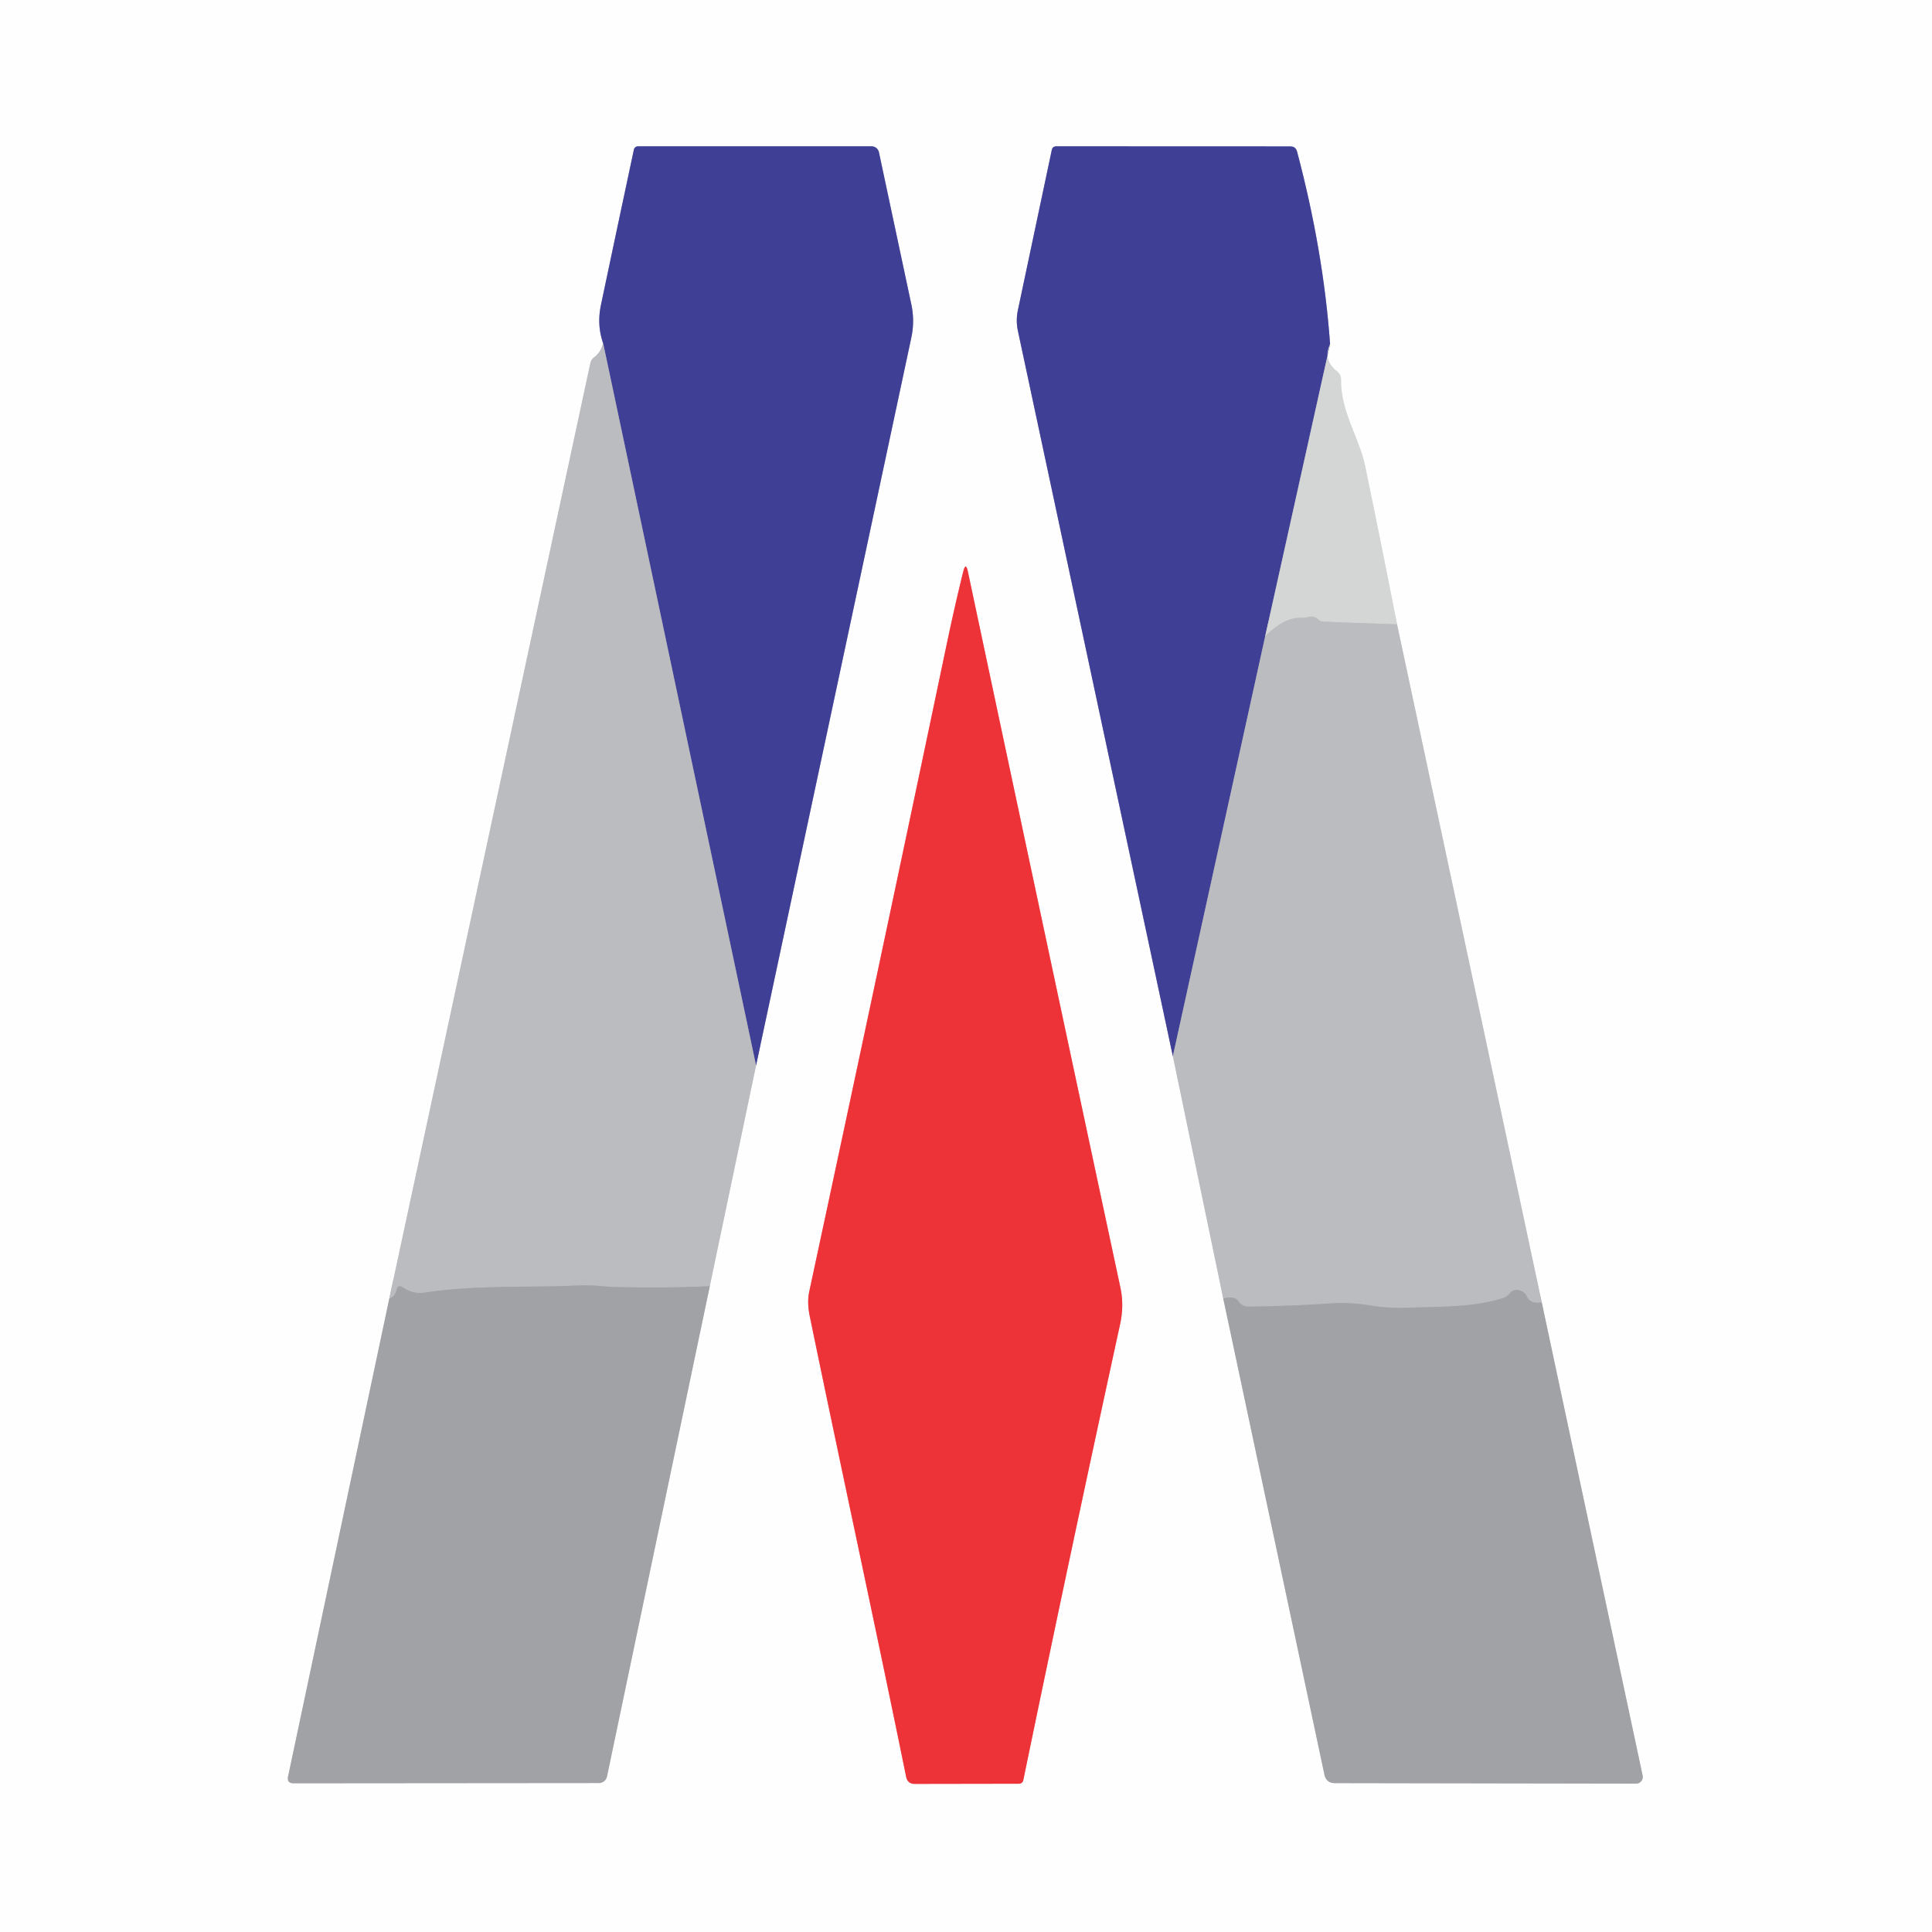
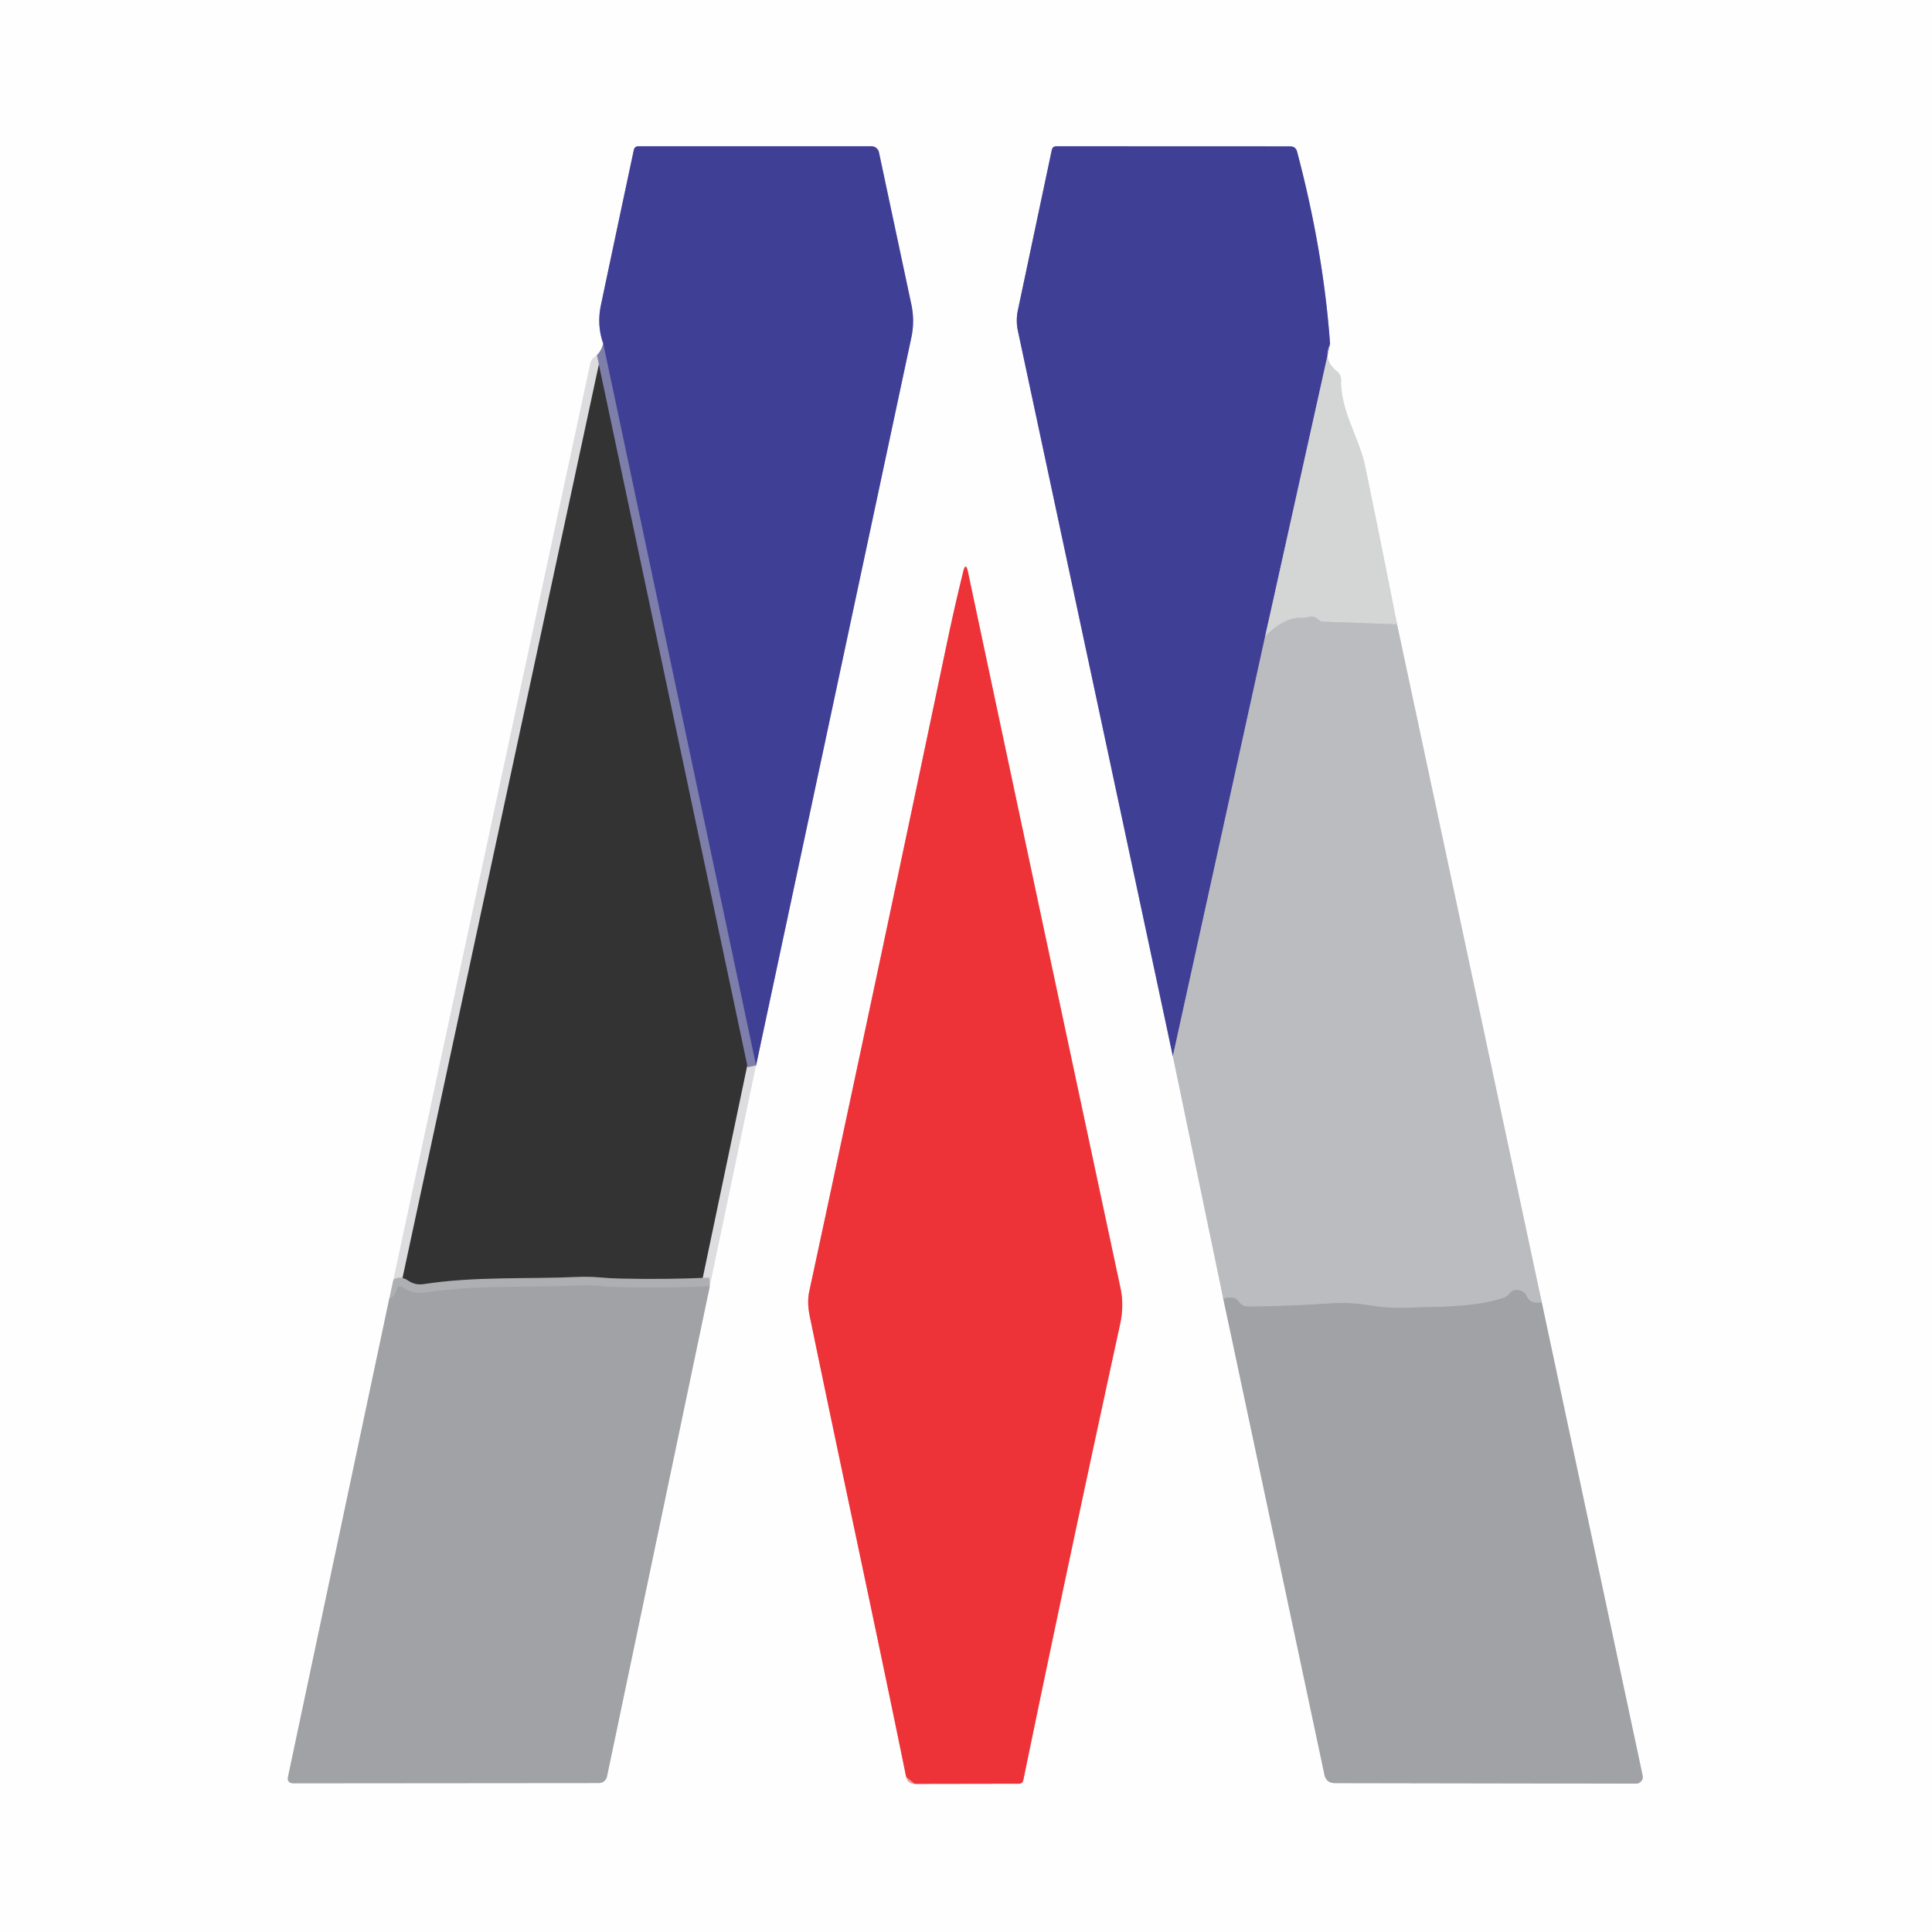
<svg xmlns="http://www.w3.org/2000/svg" version="1.1" viewBox="0.00 0.00 225.00 225.00">
  <rect x="0.00" y="0.00" width="225.00" height="225.00" fill="#333333" stroke="none" />
  <g stroke-width="2.00" fill="none" stroke-linecap="butt">
    <path stroke="#dddddf" d="   M 70.25 40.00   Q 69.96 41.08 69.26 41.55   Q 68.86 41.82 68.75 42.29   L 45.34 151.22" />
    <path stroke="#d0d0d2" d="   M 45.34 151.22   L 33.55 206.89   Q 33.39 207.68 34.20 207.68   L 69.76 207.65   A 0.96 0.95 -84.0 0 0 70.69 206.89   L 82.66 149.79" />
    <path stroke="#dddddf" d="   M 82.66 149.79   L 88.05 124.08" />
    <path stroke="#9f9fca" d="   M 88.05 124.08   L 106.14 39.28   A 9.22 9.22 0.0 0 0 106.14 35.48   L 102.36 17.73   A 0.88 0.88 0.0 0 0 101.50 17.04   L 74.30 17.04   A 0.50 0.49 -84.2 0 0 73.82 17.44   Q 71.91 26.39 69.99 35.50   Q 69.49 37.86 70.25 40.00" />
    <path stroke="#7e7eab" d="   M 88.05 124.08   L 70.25 40.00" />
    <path stroke="#aeafb2" d="   M 82.66 149.79   Q 77.60 150.02 72.25 149.90   Q 70.98 149.88 69.75 149.76   Q 68.57 149.66 67.29 149.71   C 61.38 149.98 55.49 149.62 49.45 150.54   Q 48.10 150.74 46.93 149.94   Q 46.33 149.53 46.17 150.25   Q 45.98 151.05 45.34 151.22" />
    <path stroke="#dddddf" d="   M 136.59 123.00   L 142.46 151.23" />
    <path stroke="#d0d0d2" d="   M 142.46 151.23   L 154.24 206.66   Q 154.45 207.66 155.47 207.66   L 190.53 207.72   A 0.78 0.78 0.0 0 0 191.30 206.78   L 179.55 151.67" />
    <path stroke="#dddddf" d="   M 179.55 151.67   L 162.70 72.71" />
    <path stroke="#e9eae9" d="   M 162.70 72.71   Q 160.91 63.56 158.98 54.25   C 158.32 51.06 156.13 47.90 156.18 44.25   Q 156.18 43.57 155.64 43.18   Q 154.03 42.01 154.90 40.06" />
    <path stroke="#9f9fca" d="   M 154.90 40.06   Q 154.12 29.21 151.06 17.67   Q 150.90 17.05 150.26 17.05   L 123.02 17.04   Q 122.58 17.04 122.49 17.47   L 118.54 36.14   Q 118.29 37.33 118.54 38.51   L 136.59 123.00" />
    <path stroke="#8a8bb5" d="   M 154.90 40.06   L 147.34 74.11" />
    <path stroke="#7e7eab" d="   M 147.34 74.11   L 136.59 123.00" />
    <path stroke="#c7c9ca" d="   M 162.70 72.71   L 154.15 72.40   A 0.96 0.93 -21.5 0 1 153.52 72.14   Q 153.02 71.65 152.26 71.88   Q 151.96 71.97 151.65 71.95   Q 149.59 71.83 147.34 74.11" />
    <path stroke="#aeafb2" d="   M 179.55 151.67   Q 178.24 151.92 177.81 150.97   Q 177.60 150.52 177.14 150.34   Q 176.30 150.01 175.78 150.67   Q 175.49 151.03 175.05 151.17   C 171.49 152.30 167.66 152.15 163.96 152.30   Q 161.69 152.39 159.53 152.03   Q 157.19 151.64 154.90 151.80   Q 150.29 152.11 145.46 152.17   Q 144.67 152.18 144.25 151.57   A 1.01 1.00 -13.6 0 0 143.52 151.13   Q 143.06 151.07 142.46 151.23" />
    <path stroke="#f6999b" d="   M 94.30 153.26   C 98.00 171.22 101.88 189.02 105.53 206.93   Q 105.70 207.75 106.54 207.75   L 118.68 207.73   A 0.50 0.50 0.0 0 0 119.17 207.33   Q 124.55 181.26 130.45 154.20   Q 130.92 152.02 130.49 150.00   Q 121.46 107.75 112.72 66.57   Q 112.47 65.41 112.18 66.56   Q 111.20 70.53 110.28 74.90   Q 102.69 111.11 94.25 150.39   Q 93.97 151.66 94.30 153.26" />
  </g>
  <path fill="#fefefe" d="   M 0.00 0.00   L 225.00 0.00   L 225.00 225.00   L 0.00 225.00   L 0.00 0.00   Z   M 70.25 40.00   Q 69.96 41.08 69.26 41.55   Q 68.86 41.82 68.75 42.29   L 45.34 151.22   L 33.55 206.89   Q 33.39 207.68 34.20 207.68   L 69.76 207.65   A 0.96 0.95 -84.0 0 0 70.69 206.89   L 82.66 149.79   L 88.05 124.08   L 106.14 39.28   A 9.22 9.22 0.0 0 0 106.14 35.48   L 102.36 17.73   A 0.88 0.88 0.0 0 0 101.50 17.04   L 74.30 17.04   A 0.50 0.49 -84.2 0 0 73.82 17.44   Q 71.91 26.39 69.99 35.50   Q 69.49 37.86 70.25 40.00   Z   M 136.59 123.00   L 142.46 151.23   L 154.24 206.66   Q 154.45 207.66 155.47 207.66   L 190.53 207.72   A 0.78 0.78 0.0 0 0 191.30 206.78   L 179.55 151.67   L 162.70 72.71   Q 160.91 63.56 158.98 54.25   C 158.32 51.06 156.13 47.90 156.18 44.25   Q 156.18 43.57 155.64 43.18   Q 154.03 42.01 154.90 40.06   Q 154.12 29.21 151.06 17.67   Q 150.90 17.05 150.26 17.05   L 123.02 17.04   Q 122.58 17.04 122.49 17.47   L 118.54 36.14   Q 118.29 37.33 118.54 38.51   L 136.59 123.00   Z   M 94.30 153.26   C 98.00 171.22 101.88 189.02 105.53 206.93   Q 105.70 207.75 106.54 207.75   L 118.68 207.73   A 0.50 0.50 0.0 0 0 119.17 207.33   Q 124.55 181.26 130.45 154.20   Q 130.92 152.02 130.49 150.00   Q 121.46 107.75 112.72 66.57   Q 112.47 65.41 112.18 66.56   Q 111.20 70.53 110.28 74.90   Q 102.69 111.11 94.25 150.39   Q 93.97 151.66 94.30 153.26   Z" />
  <path fill="#403f96" d="   M 88.05 124.08   L 70.25 40.00   Q 69.49 37.86 69.99 35.50   Q 71.91 26.39 73.82 17.44   A 0.50 0.49 -84.2 0 1 74.30 17.04   L 101.50 17.04   A 0.88 0.88 0.0 0 1 102.36 17.73   L 106.14 35.48   A 9.22 9.22 0.0 0 1 106.14 39.28   L 88.05 124.08   Z" />
  <path fill="#403f96" d="   M 154.90 40.06   L 147.34 74.11   L 136.59 123.00   L 118.54 38.51   Q 118.29 37.33 118.54 36.14   L 122.49 17.47   Q 122.58 17.04 123.02 17.04   L 150.26 17.05   Q 150.90 17.05 151.06 17.67   Q 154.12 29.21 154.90 40.06   Z" />
-   <path fill="#bbbcbf" d="   M 70.25 40.00   L 88.05 124.08   L 82.66 149.79   Q 77.60 150.02 72.25 149.90   Q 70.98 149.88 69.75 149.76   Q 68.57 149.66 67.29 149.71   C 61.38 149.98 55.49 149.62 49.45 150.54   Q 48.10 150.74 46.93 149.94   Q 46.33 149.53 46.17 150.25   Q 45.98 151.05 45.34 151.22   L 68.75 42.29   Q 68.86 41.82 69.26 41.55   Q 69.96 41.08 70.25 40.00   Z" />
  <path fill="#d3d6d4" d="   M 154.90 40.06   Q 154.03 42.01 155.64 43.18   Q 156.18 43.57 156.18 44.25   C 156.13 47.90 158.32 51.06 158.98 54.25   Q 160.91 63.56 162.70 72.71   L 154.15 72.40   A 0.96 0.93 -21.5 0 1 153.52 72.14   Q 153.02 71.65 152.26 71.88   Q 151.96 71.97 151.65 71.95   Q 149.59 71.83 147.34 74.11   L 154.90 40.06   Z" />
-   <path fill="#ed3338" d="   M 105.53 206.93   C 101.88 189.02 98.00 171.22 94.30 153.26   Q 93.97 151.66 94.25 150.39   Q 102.69 111.11 110.28 74.90   Q 111.20 70.53 112.18 66.56   Q 112.47 65.41 112.72 66.57   Q 121.46 107.75 130.49 150.00   Q 130.92 152.02 130.45 154.20   Q 124.55 181.26 119.17 207.33   A 0.50 0.50 0.0 0 1 118.68 207.73   L 106.54 207.75   Q 105.70 207.75 105.53 206.93   Z" />
+   <path fill="#ed3338" d="   M 105.53 206.93   C 101.88 189.02 98.00 171.22 94.30 153.26   Q 93.97 151.66 94.25 150.39   Q 102.69 111.11 110.28 74.90   Q 111.20 70.53 112.18 66.56   Q 112.47 65.41 112.72 66.57   Q 121.46 107.75 130.49 150.00   Q 130.92 152.02 130.45 154.20   Q 124.55 181.26 119.17 207.33   A 0.50 0.50 0.0 0 1 118.68 207.73   L 106.54 207.75   Z" />
  <path fill="#bbbcbf" d="   M 162.70 72.71   L 179.55 151.67   Q 178.24 151.92 177.81 150.97   Q 177.60 150.52 177.14 150.34   Q 176.30 150.01 175.78 150.67   Q 175.49 151.03 175.05 151.17   C 171.49 152.30 167.66 152.15 163.96 152.30   Q 161.69 152.39 159.53 152.03   Q 157.19 151.64 154.90 151.80   Q 150.29 152.11 145.46 152.17   Q 144.67 152.18 144.25 151.57   A 1.01 1.00 -13.6 0 0 143.52 151.13   Q 143.06 151.07 142.46 151.23   L 136.59 123.00   L 147.34 74.11   Q 149.59 71.83 151.65 71.95   Q 151.96 71.97 152.26 71.88   Q 153.02 71.65 153.52 72.14   A 0.96 0.93 -21.5 0 0 154.15 72.40   L 162.70 72.71   Z" />
  <path fill="#a1a2a5" d="   M 82.66 149.79   L 70.69 206.89   A 0.96 0.95 -84.0 0 1 69.76 207.65   L 34.20 207.68   Q 33.39 207.68 33.55 206.89   L 45.34 151.22   Q 45.98 151.05 46.17 150.25   Q 46.33 149.53 46.93 149.94   Q 48.10 150.74 49.45 150.54   C 55.49 149.62 61.38 149.98 67.29 149.71   Q 68.57 149.66 69.75 149.76   Q 70.98 149.88 72.25 149.90   Q 77.60 150.02 82.66 149.79   Z" />
  <path fill="#a1a2a5" d="   M 179.55 151.67   L 191.30 206.78   A 0.78 0.78 0.0 0 1 190.53 207.72   L 155.47 207.66   Q 154.45 207.66 154.24 206.66   L 142.46 151.23   Q 143.06 151.07 143.52 151.13   A 1.01 1.00 -13.6 0 1 144.25 151.57   Q 144.67 152.18 145.46 152.17   Q 150.29 152.11 154.90 151.80   Q 157.19 151.64 159.53 152.03   Q 161.69 152.39 163.96 152.30   C 167.66 152.15 171.49 152.30 175.05 151.17   Q 175.49 151.03 175.78 150.67   Q 176.30 150.01 177.14 150.34   Q 177.60 150.52 177.81 150.97   Q 178.24 151.92 179.55 151.67   Z" />
</svg>